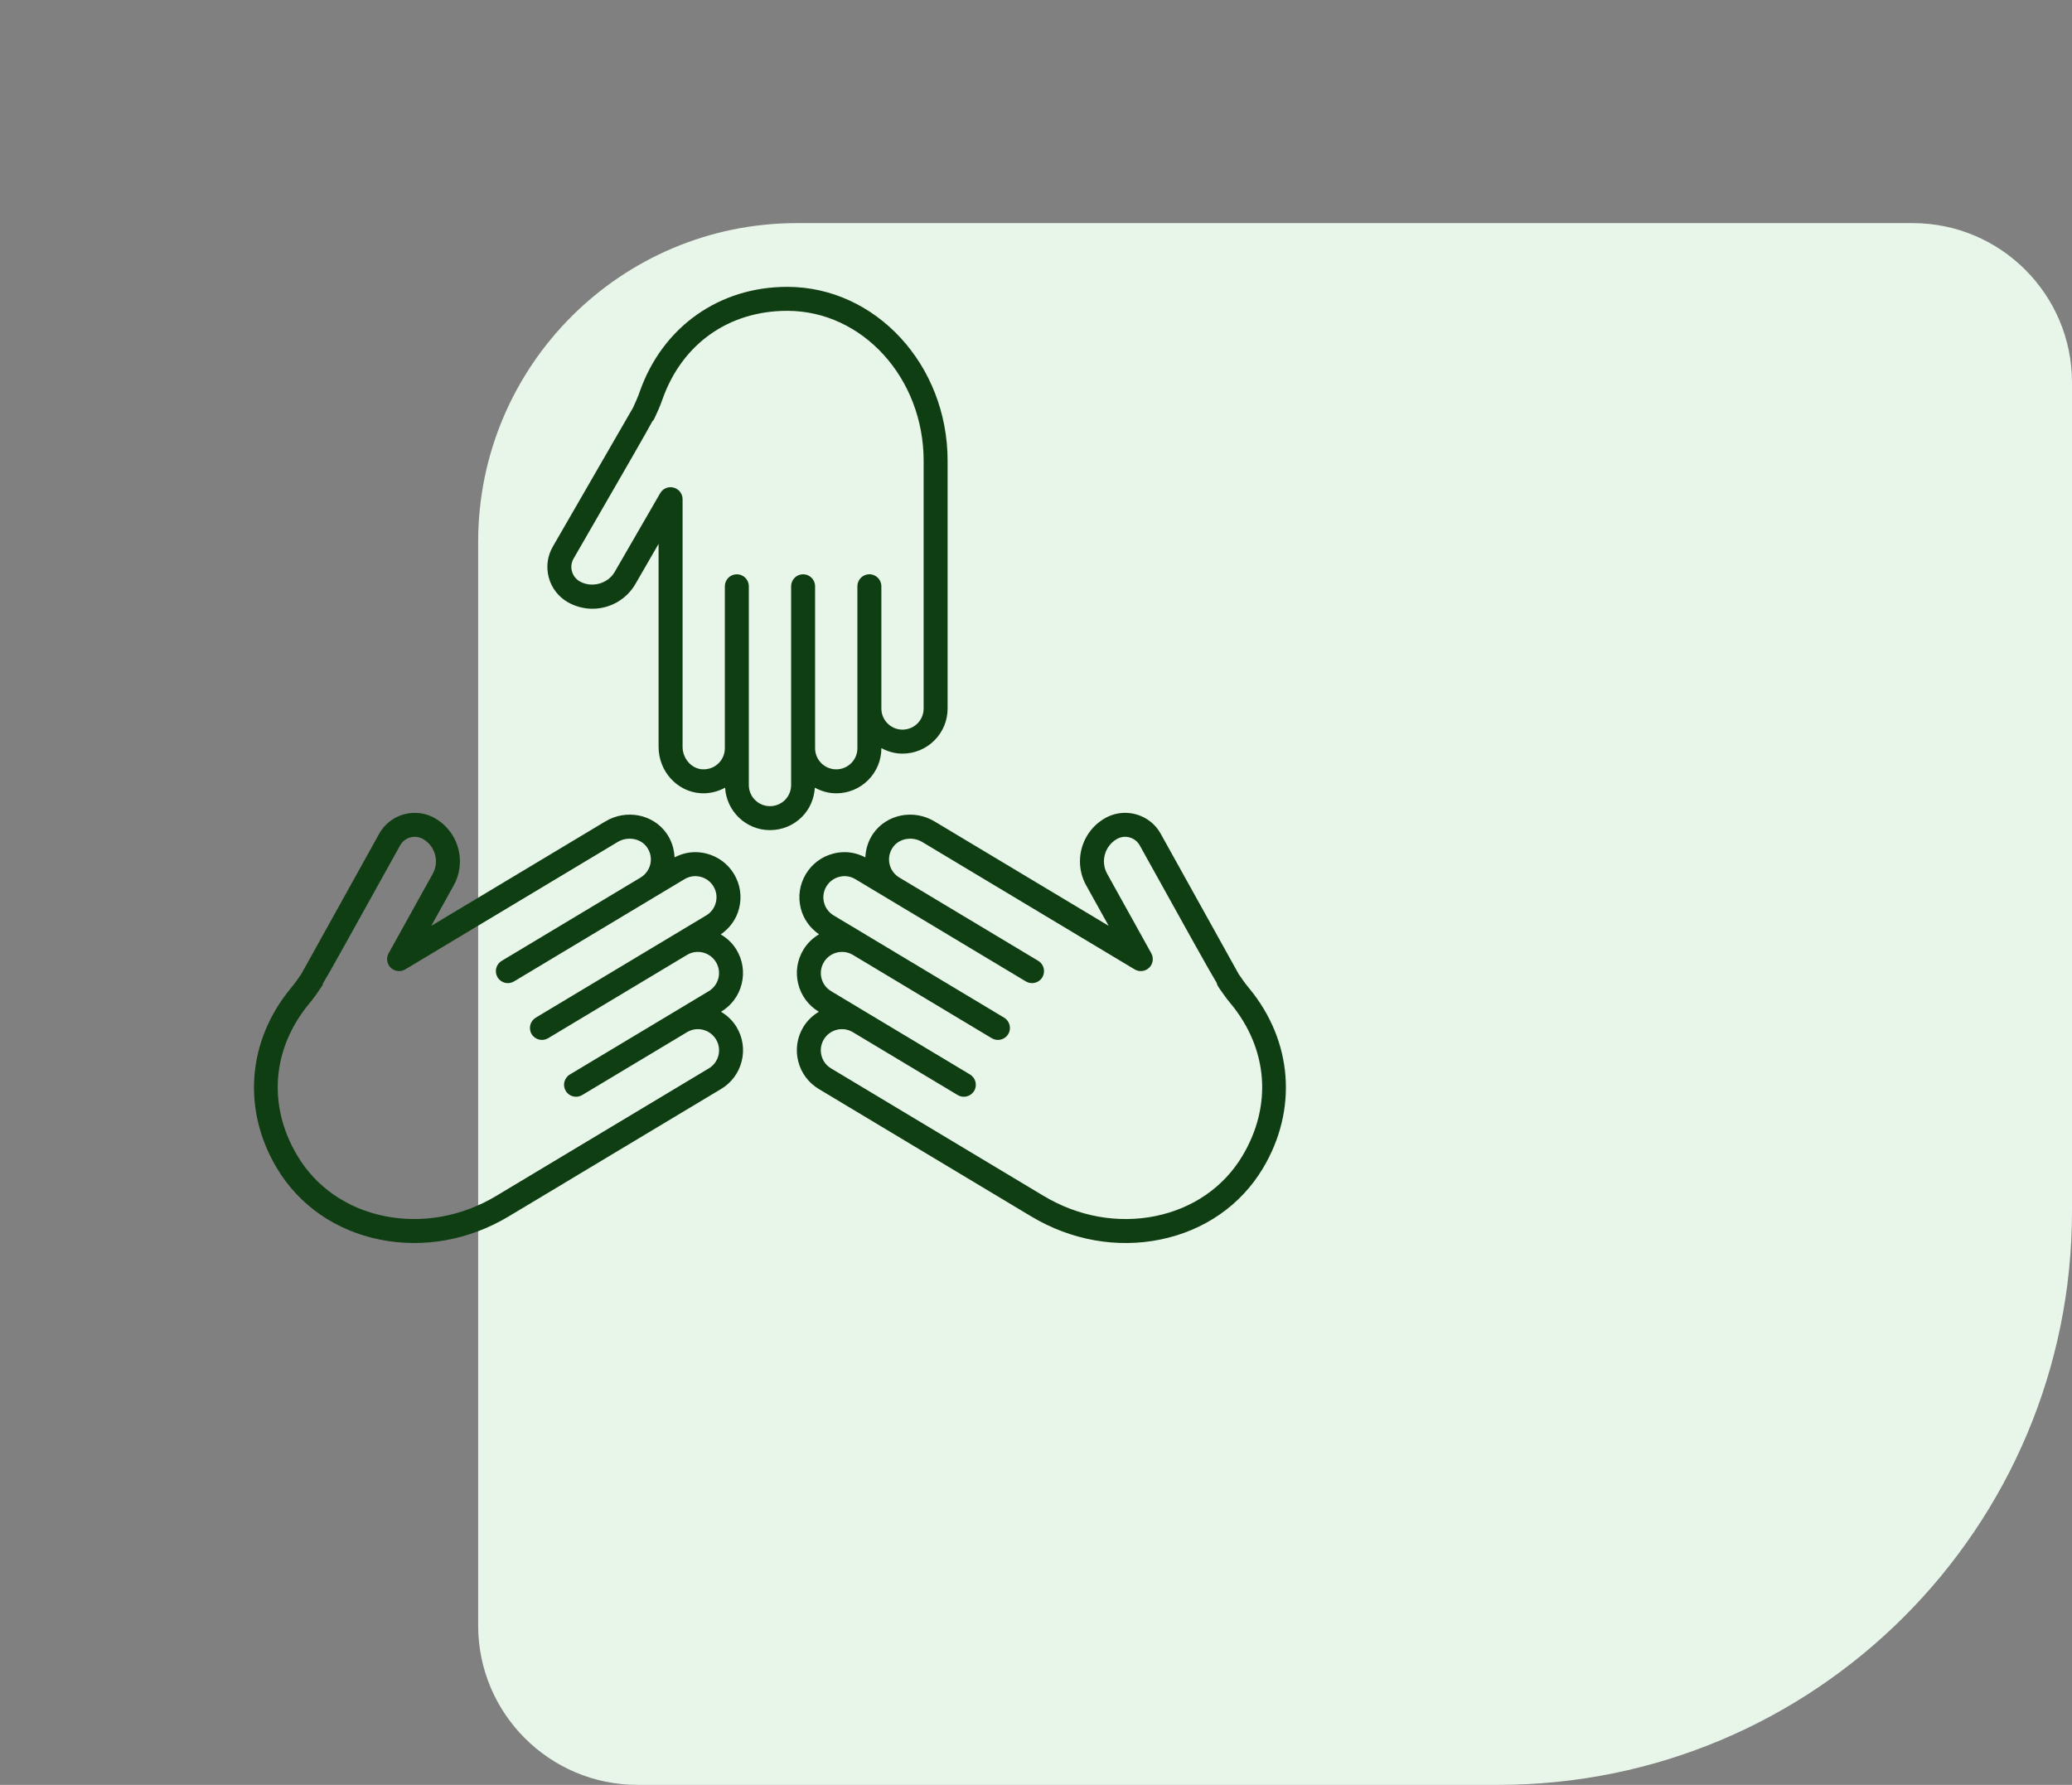
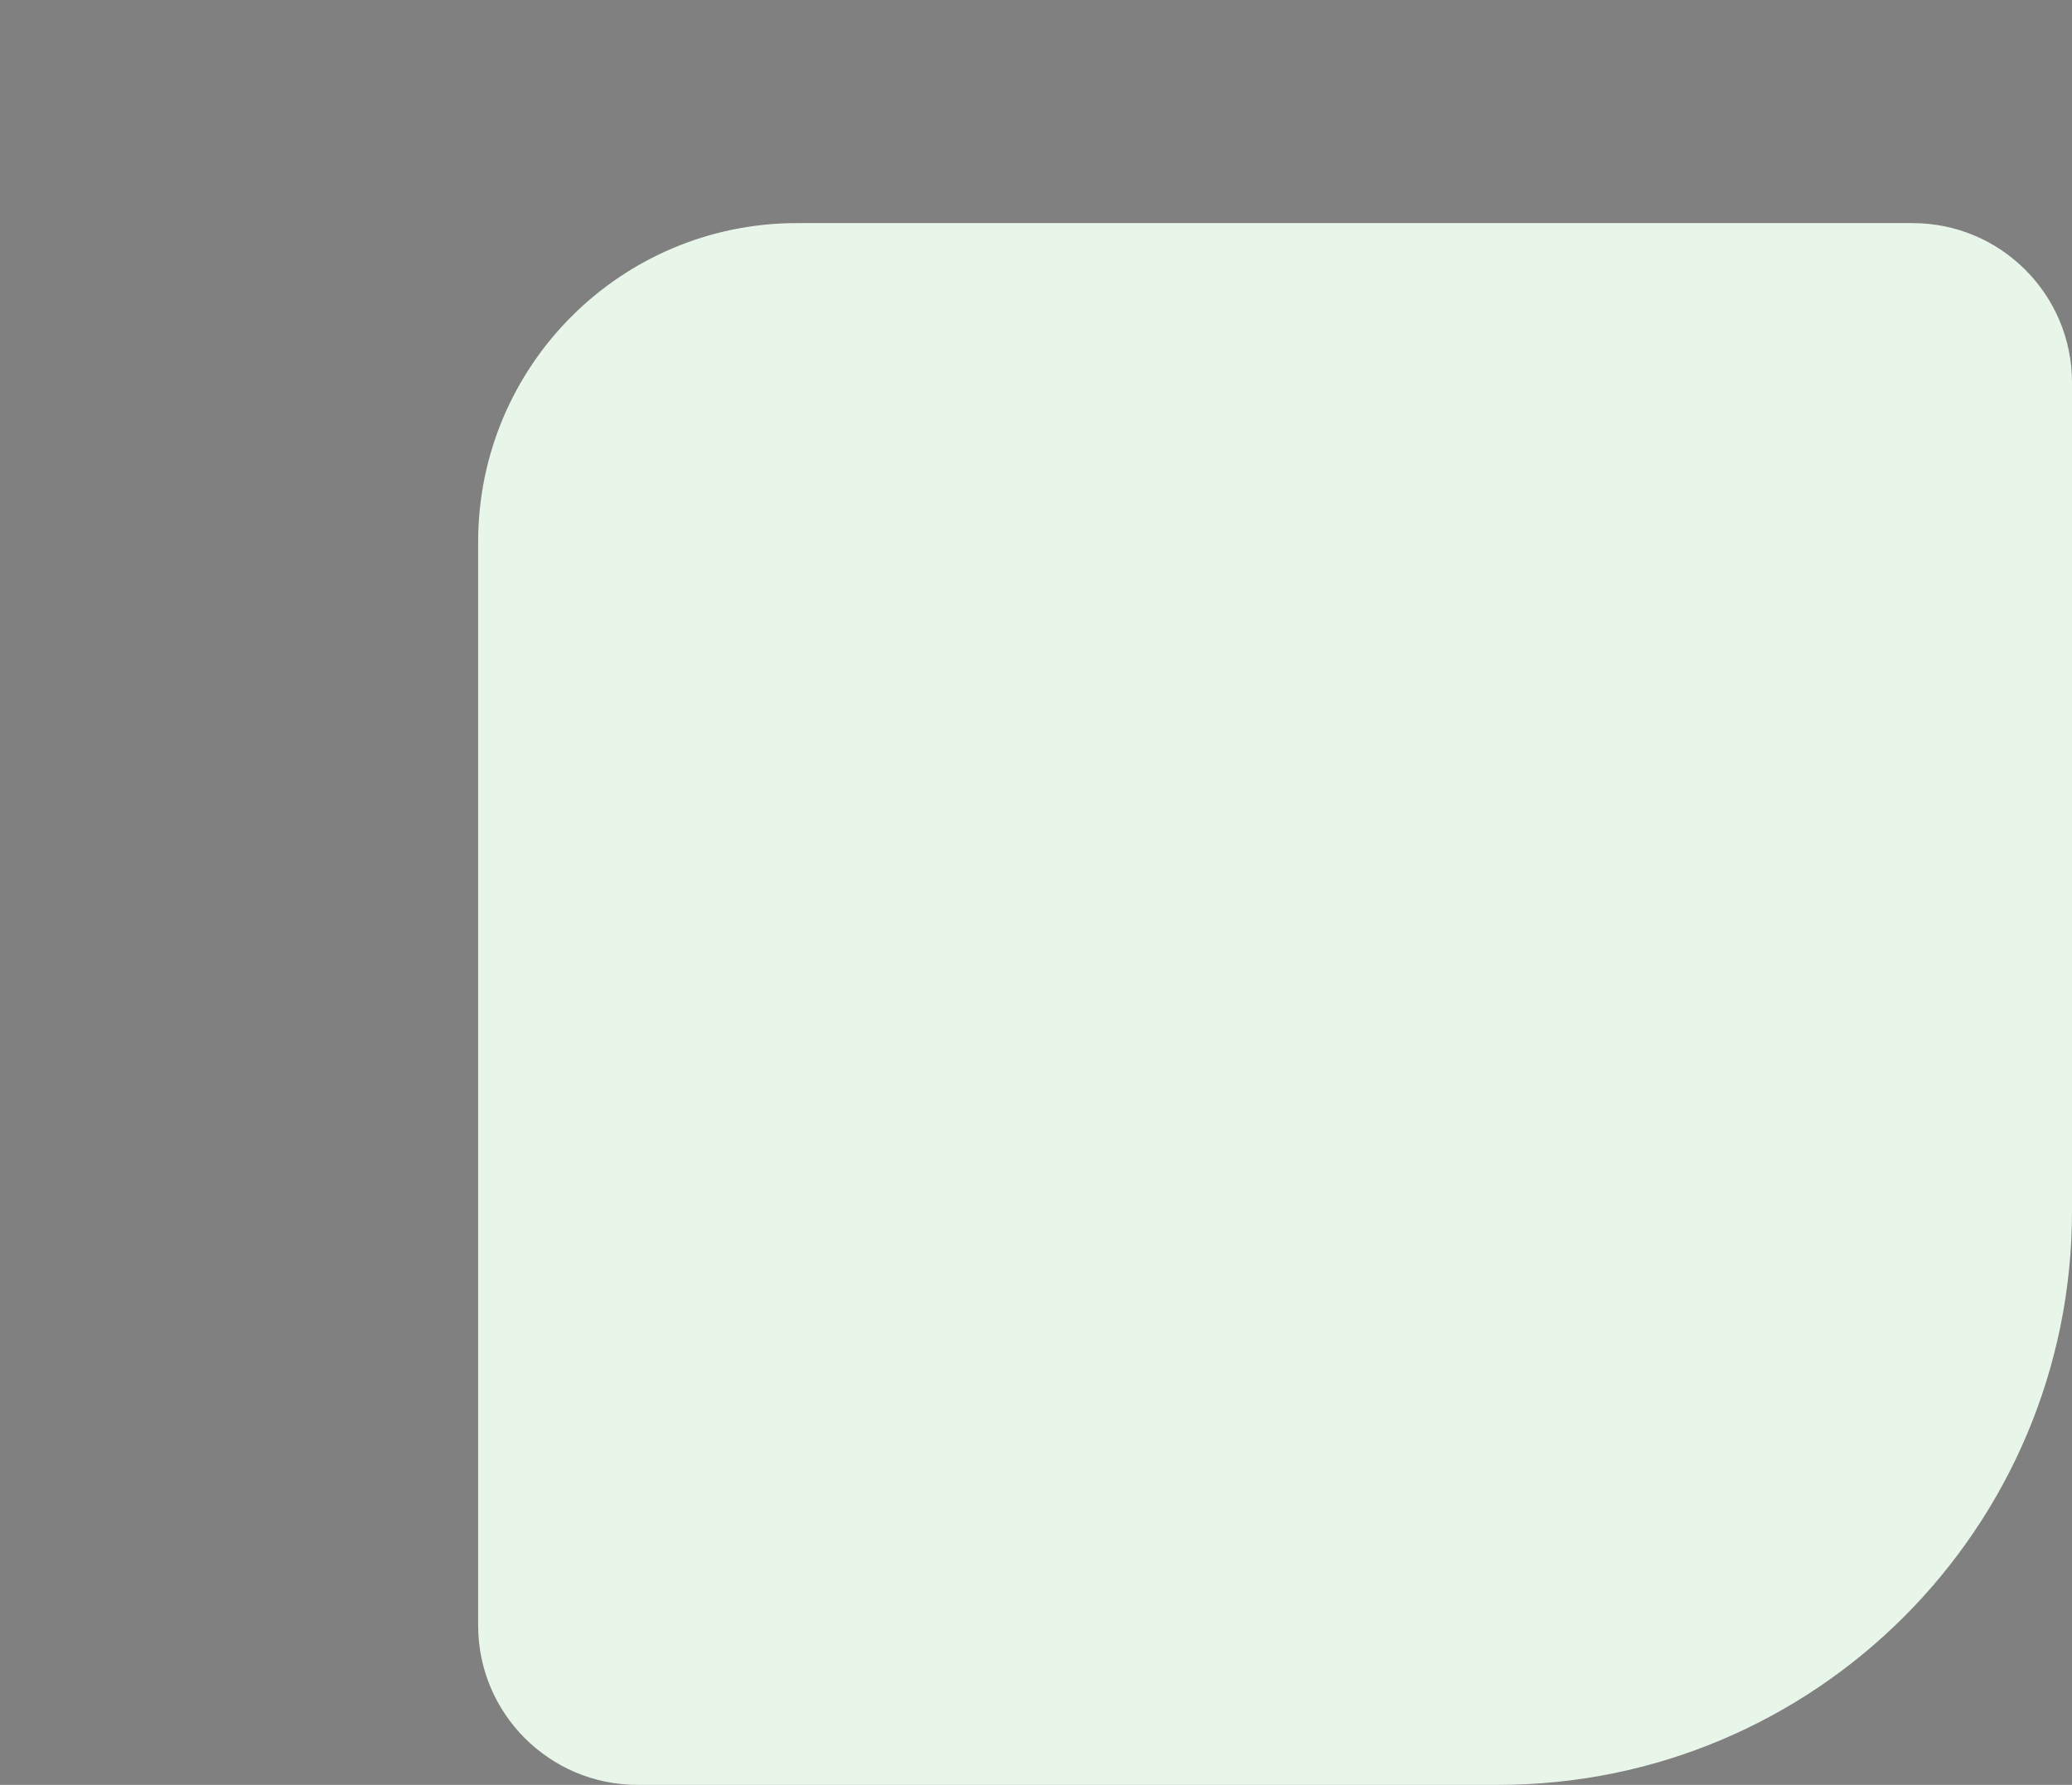
<svg xmlns="http://www.w3.org/2000/svg" width="65" height="56" viewBox="0 0 65 56" fill="none">
  <rect x="0" y="0" width="65" height="56" fill="#808080" stroke="none" />
  <path d="M65 38C65 47.941 56.941 56 47 56L20 56C17.239 56 15 53.761 15 51L15 17C15 11.477 19.477 7 25 7L60 7C62.761 7 65 9.239 65 12L65 38Z" fill="#E8F5E9" />
-   <path d="M28.312 23.645C28.071 23.645 27.847 23.578 27.649 23.472V23.475C27.649 23.854 27.501 24.209 27.234 24.476C26.967 24.743 26.612 24.89 26.233 24.89C25.989 24.89 25.762 24.822 25.562 24.713C25.541 25.06 25.403 25.384 25.156 25.631C24.889 25.898 24.533 26.045 24.154 26.045C23.402 26.045 22.791 25.454 22.747 24.713C22.515 24.839 22.251 24.905 21.98 24.887C21.24 24.839 20.66 24.199 20.66 23.431V17.064L19.935 18.32C19.659 18.801 19.142 19.099 18.586 19.099C18.315 19.099 18.047 19.028 17.809 18.892C17.514 18.721 17.303 18.446 17.215 18.117C17.127 17.788 17.172 17.444 17.343 17.149C17.343 17.149 19.715 13.041 19.86 12.789C19.877 12.751 19.926 12.641 19.968 12.547C20.008 12.458 20.042 12.366 20.074 12.274C20.79 10.254 22.561 9 24.697 9C27.47 9 29.727 11.447 29.727 14.455L29.727 22.229C29.727 22.607 29.58 22.963 29.313 23.23C29.046 23.497 28.69 23.645 28.312 23.645L28.312 23.645ZM24.697 9.752C22.861 9.752 21.398 10.789 20.783 12.525C20.744 12.635 20.703 12.746 20.655 12.853C20.516 13.164 20.516 13.164 20.477 13.209L20.472 13.205C20.278 13.57 19.703 14.566 17.994 17.525C17.924 17.646 17.905 17.787 17.941 17.922C17.978 18.057 18.064 18.17 18.185 18.24C18.559 18.454 19.07 18.316 19.283 17.945L20.711 15.473C20.796 15.326 20.968 15.254 21.134 15.299C21.298 15.343 21.413 15.492 21.413 15.662V23.431C21.413 23.798 21.689 24.114 22.029 24.137C22.225 24.147 22.408 24.081 22.545 23.944C22.67 23.819 22.739 23.653 22.739 23.475V18.394C22.739 18.186 22.907 18.018 23.115 18.018C23.323 18.018 23.491 18.186 23.491 18.394L23.491 24.63C23.491 24.996 23.789 25.293 24.154 25.293C24.332 25.293 24.499 25.225 24.624 25.1C24.749 24.975 24.818 24.808 24.818 24.63V18.394C24.818 18.186 24.986 18.018 25.194 18.018C25.402 18.018 25.57 18.186 25.57 18.394L25.57 23.417V23.475C25.57 23.841 25.867 24.138 26.233 24.138C26.411 24.138 26.577 24.069 26.703 23.944C26.828 23.819 26.897 23.653 26.897 23.475V18.394C26.897 18.186 27.065 18.017 27.273 18.017C27.481 18.017 27.649 18.186 27.649 18.394L27.649 22.229C27.649 22.595 27.946 22.892 28.312 22.892C28.489 22.892 28.656 22.823 28.781 22.699C28.906 22.574 28.975 22.407 28.975 22.229L28.975 14.455C28.975 11.862 27.056 9.752 24.697 9.752L24.697 9.752Z" fill="#103E13" />
-   <path d="M13.529 29.048L18.988 25.773C19.647 25.377 20.494 25.545 20.916 26.155C21.07 26.378 21.149 26.636 21.161 26.9C21.364 26.794 21.586 26.736 21.811 26.736C21.927 26.736 22.043 26.75 22.157 26.779C22.524 26.871 22.833 27.1 23.028 27.424C23.222 27.749 23.279 28.129 23.187 28.495C23.103 28.835 22.897 29.12 22.61 29.316C22.81 29.434 22.983 29.595 23.106 29.801C23.301 30.125 23.358 30.506 23.266 30.872C23.175 31.239 22.945 31.548 22.621 31.743L22.619 31.744C22.816 31.862 22.986 32.022 23.107 32.224C23.302 32.549 23.359 32.929 23.267 33.296C23.175 33.663 22.946 33.972 22.622 34.166L15.956 38.166C14.711 38.912 13.273 39.169 11.906 38.89C10.527 38.608 9.385 37.816 8.69 36.658C7.591 34.826 7.756 32.662 9.119 31.01C9.182 30.935 9.243 30.858 9.299 30.778C9.358 30.694 9.427 30.595 9.451 30.561C9.592 30.309 11.895 26.16 11.894 26.161C12.127 25.741 12.563 25.504 13.012 25.504C13.222 25.504 13.435 25.555 13.631 25.664C13.868 25.797 14.067 25.99 14.206 26.222C14.492 26.699 14.503 27.296 14.233 27.78L13.529 29.048ZM13.562 26.609C13.488 26.487 13.388 26.39 13.265 26.321C13.012 26.181 12.692 26.272 12.552 26.525C10.905 29.494 10.343 30.505 10.126 30.865L10.131 30.867C10.113 30.927 10.113 30.927 9.915 31.21C9.847 31.306 9.774 31.398 9.699 31.489C8.527 32.909 8.391 34.697 9.335 36.271C9.92 37.246 10.886 37.914 12.056 38.153C13.239 38.394 14.486 38.17 15.568 37.521L22.235 33.521C22.387 33.43 22.495 33.285 22.538 33.113C22.581 32.942 22.554 32.763 22.462 32.611C22.274 32.298 21.866 32.195 21.553 32.384L18.264 34.357C18.086 34.464 17.854 34.406 17.748 34.228C17.641 34.05 17.698 33.819 17.877 33.712L21.166 31.739L22.234 31.098C22.386 31.006 22.494 30.861 22.537 30.69C22.579 30.518 22.553 30.34 22.462 30.188C22.273 29.874 21.865 29.772 21.552 29.96L17.195 32.574C17.016 32.681 16.785 32.623 16.678 32.445C16.571 32.267 16.629 32.036 16.807 31.929L22.155 28.721C22.307 28.63 22.415 28.485 22.457 28.313C22.5 28.142 22.474 27.963 22.383 27.811C22.291 27.659 22.146 27.552 21.975 27.509C21.802 27.466 21.624 27.493 21.473 27.584L20.483 28.177C20.483 28.177 20.483 28.178 20.482 28.178H20.482L16.125 30.792C15.946 30.899 15.715 30.841 15.609 30.663C15.502 30.485 15.56 30.254 15.738 30.147L20.095 27.533C20.247 27.441 20.355 27.296 20.398 27.125C20.445 26.937 20.409 26.745 20.297 26.584C20.104 26.304 19.689 26.229 19.375 26.418L12.713 30.415C12.567 30.502 12.381 30.48 12.258 30.363C12.136 30.244 12.108 30.058 12.191 29.91L13.576 27.414C13.715 27.164 13.71 26.856 13.561 26.609L13.562 26.609Z" fill="#103E13" />
-   <path d="M39.617 36.658C38.923 37.816 37.781 38.608 36.402 38.89C35.035 39.169 33.597 38.912 32.352 38.166L25.685 34.166C25.361 33.971 25.131 33.662 25.04 33.295C24.948 32.929 25.005 32.548 25.2 32.224C25.321 32.022 25.491 31.862 25.688 31.744L25.686 31.743C25.362 31.548 25.133 31.239 25.041 30.872C24.949 30.506 25.006 30.125 25.201 29.8C25.326 29.592 25.498 29.429 25.694 29.313C25.409 29.117 25.204 28.833 25.12 28.496C25.028 28.129 25.085 27.748 25.28 27.424C25.474 27.1 25.784 26.87 26.15 26.779C26.265 26.75 26.381 26.736 26.496 26.736C26.721 26.736 26.943 26.794 27.146 26.9C27.159 26.636 27.237 26.377 27.392 26.155C27.814 25.546 28.66 25.377 29.319 25.773L34.779 29.047L34.075 27.78C33.805 27.296 33.815 26.699 34.101 26.222C34.241 25.989 34.44 25.796 34.678 25.663C34.874 25.554 35.086 25.503 35.295 25.503C35.745 25.503 36.181 25.74 36.413 26.16C37.223 27.619 38.75 30.369 38.858 30.561C38.881 30.595 38.95 30.694 39.009 30.778C39.065 30.858 39.126 30.934 39.189 31.01C40.552 32.662 40.716 34.826 39.617 36.658L39.617 36.658ZM38.608 31.489C38.533 31.398 38.46 31.306 38.393 31.21C38.189 30.922 38.184 30.914 38.169 30.838C37.931 30.445 37.35 29.4 35.755 26.525C35.615 26.273 35.297 26.18 35.044 26.32C34.919 26.39 34.819 26.487 34.746 26.609C34.598 26.856 34.592 27.164 34.732 27.414L36.117 29.91C36.199 30.058 36.172 30.244 36.05 30.362C35.928 30.481 35.741 30.502 35.594 30.414L28.932 26.418C28.618 26.23 28.204 26.303 28.01 26.584C27.898 26.745 27.863 26.937 27.909 27.125C27.952 27.296 28.06 27.441 28.212 27.532C28.213 27.533 28.213 27.533 28.214 27.533L32.57 30.146C32.748 30.253 32.805 30.484 32.699 30.663C32.592 30.841 32.361 30.899 32.182 30.792L26.834 27.584C26.683 27.492 26.504 27.466 26.333 27.509C26.161 27.552 26.016 27.659 25.925 27.811C25.833 27.963 25.807 28.142 25.849 28.313C25.892 28.485 26 28.63 26.152 28.721L27.193 29.345L31.5 31.929C31.678 32.036 31.736 32.267 31.629 32.446C31.522 32.623 31.291 32.681 31.112 32.574L26.756 29.96C26.442 29.772 26.034 29.874 25.846 30.188C25.754 30.34 25.728 30.519 25.77 30.69C25.813 30.862 25.921 31.006 26.073 31.098L27.141 31.739L30.43 33.712C30.608 33.819 30.666 34.05 30.559 34.228C30.452 34.406 30.221 34.464 30.043 34.357L26.754 32.384C26.602 32.293 26.424 32.266 26.252 32.309C26.081 32.352 25.935 32.459 25.844 32.611C25.753 32.764 25.726 32.942 25.769 33.113C25.812 33.285 25.919 33.43 26.072 33.521L32.739 37.521C33.821 38.17 35.068 38.395 36.251 38.153C37.421 37.914 38.387 37.246 38.972 36.271C39.917 34.697 39.781 32.909 38.609 31.489L38.608 31.489Z" fill="#103E13" />
</svg>